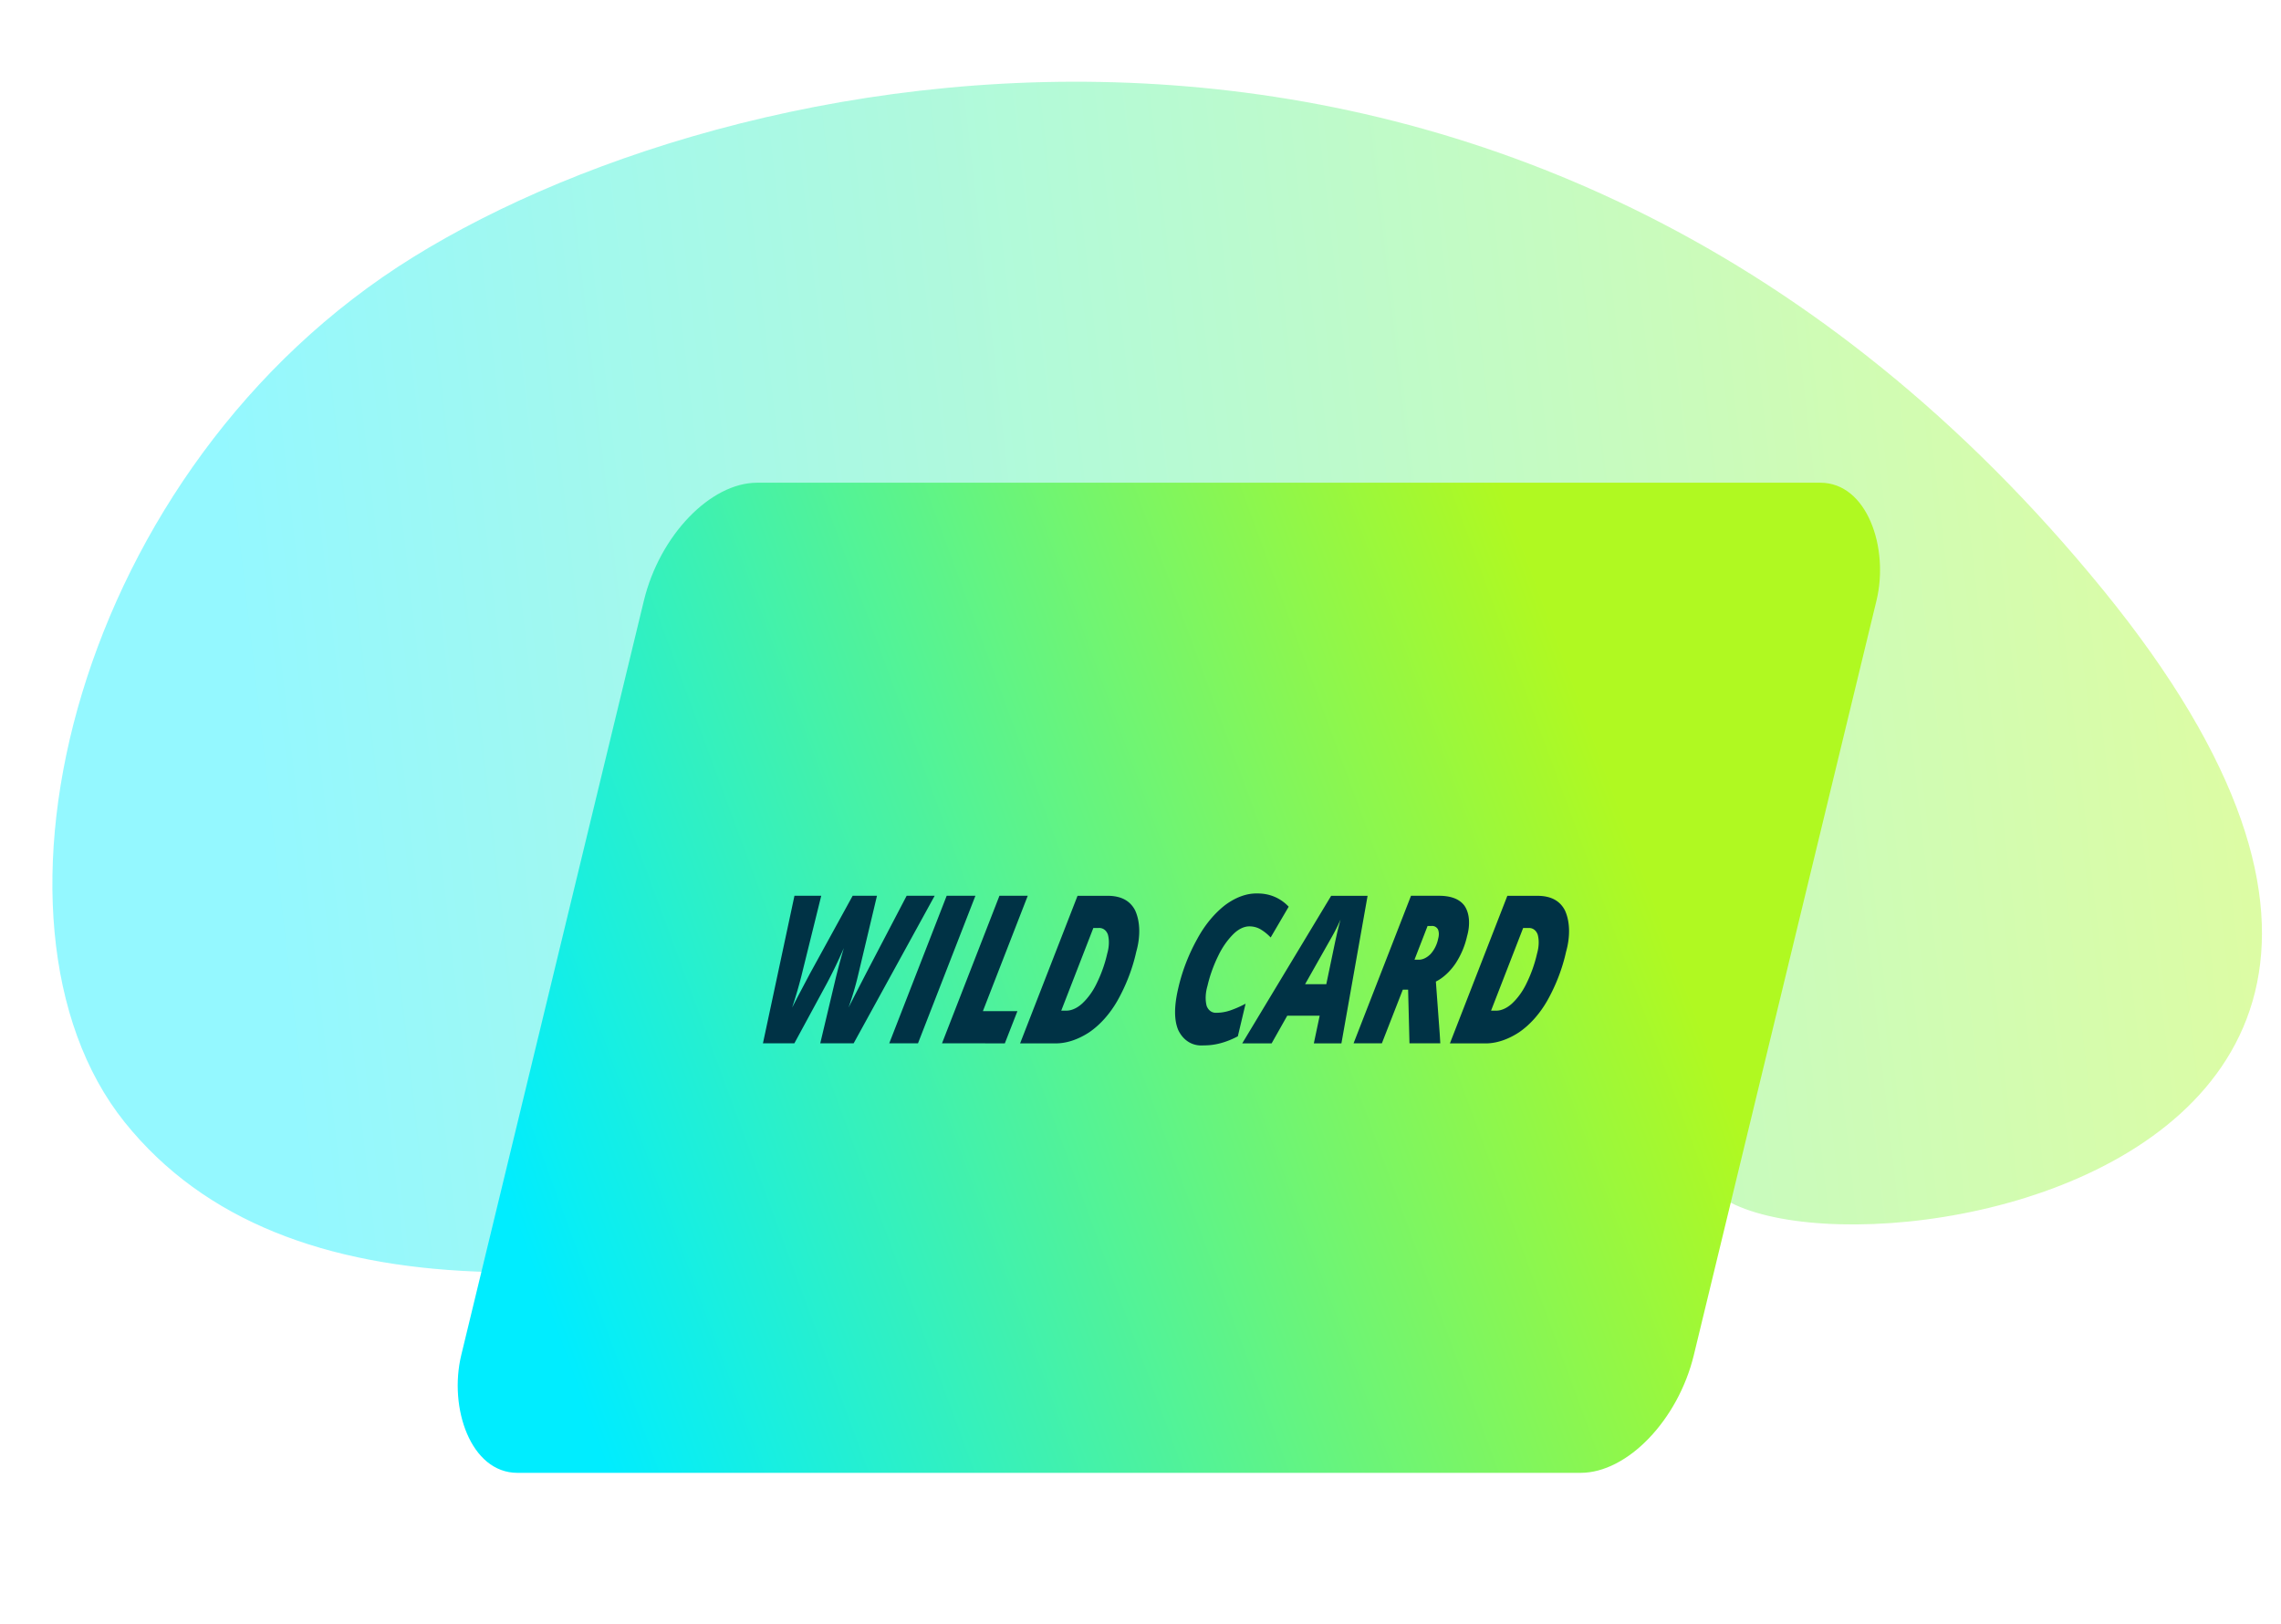
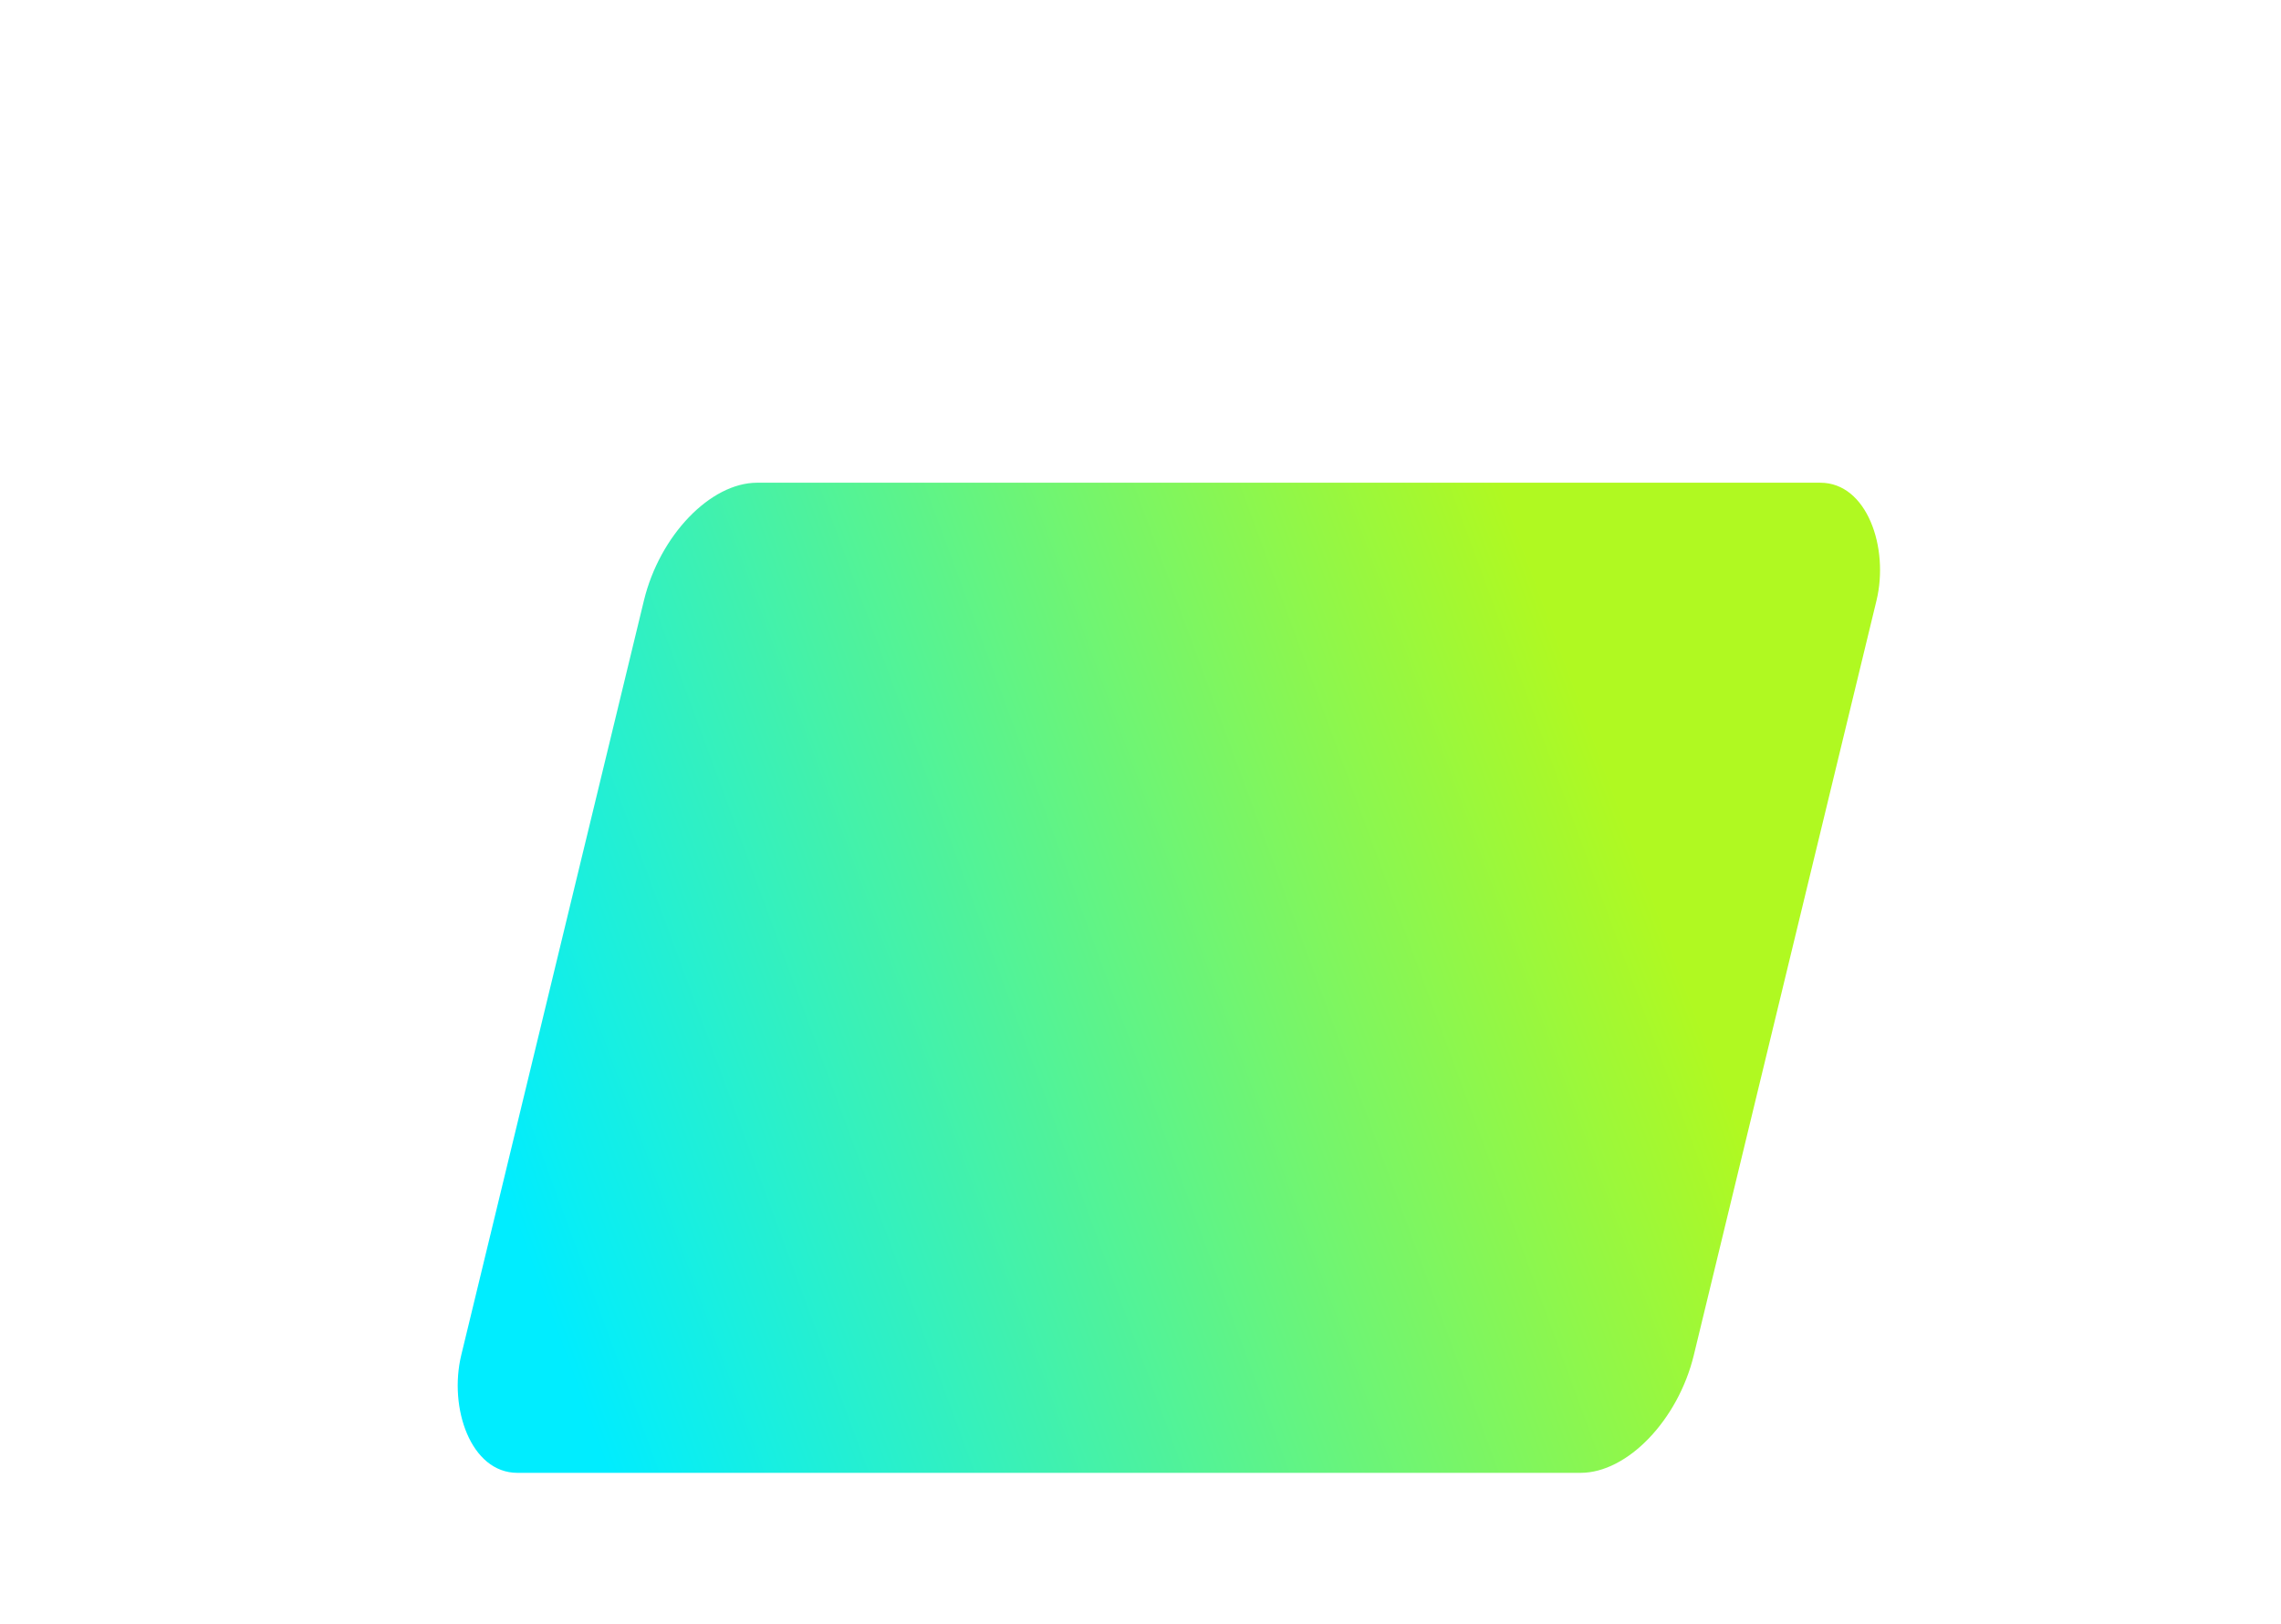
<svg xmlns="http://www.w3.org/2000/svg" viewBox="0 0 367.294 261.559">
  <defs />
  <defs>
    <linearGradient id="a" x1=".863" x2=".117" y1=".588" y2=".597" gradientUnits="objectBoundingBox">
      <stop offset="0" stop-color="#b0f921" />
      <stop offset="1" stop-color="#00edff" />
    </linearGradient>
    <linearGradient id="c" x2=".825" y1=".72" y2=".306" gradientUnits="objectBoundingBox">
      <stop offset="0" stop-color="#00edff" />
      <stop offset="1" stop-color="#b0f921" />
    </linearGradient>
    <filter id="b" width="257.373" height="202.411" x="72.706" y="59.147" filterUnits="userSpaceOnUse">
      <feOffset dy="3" />
      <feGaussianBlur result="d" stdDeviation="3" />
      <feFlood flood-opacity=".161" />
      <feComposite in2="d" operator="in" />
      <feComposite in="SourceGraphic" />
    </filter>
  </defs>
-   <path fill="url(#a)" d="M65.185,21.274C8.592,51.109-14.382,123.065,9.153,156.995s76.766,33.345,137.28,21.645,152.089-32.236,119.348-3.51S415.827,211.264,332.9,93.677,121.778-8.561,65.185,21.274Z" opacity=".42" transform="rotate(-4 354.26 12.371)" />
  <g filter="url(#b)" transform="matrix(1.003 0 .001 .999 .006 -.3)">
    <rect width="291" height="168" fill="url(#c)" rx="20" transform="matrix(.68 0 -.23 .95 107.87 75.11)" />
  </g>
-   <path fill="#003245" d="M49.056,34.7l.684-1.777,1.606-3.965,5.725-13.193h5.742V29.3a33.628,33.628,0,0,1-.444,5.4q.171-.479,2.273-5.913L69.82,15.764h6.614L65.582,40.749H57.7v-10.6q0-2.649.222-5.537a50.34,50.34,0,0,1-2.017,5.964L51.585,40.749H44.168l-.837-24.985h6.323l-.171,12.527A49.053,49.053,0,0,1,49.056,34.7Zm24.934,6.05,5.281-24.985h6.785L80.775,40.749Zm12.458,0,5.281-24.985h6.682L94.293,35.3h8.152l-1.162,5.452Zm40.725-15.535a18.936,18.936,0,0,1-1.692,8.3,12.106,12.106,0,0,1-4.913,5.375,14.983,14.983,0,0,1-7.631,1.863h-8.049l5.281-24.985h7.109q4.717,0,7.306,2.469A9.189,9.189,0,0,1,127.174,25.214Zm-13.228,10a5.194,5.194,0,0,0,3.358-1.2,7.7,7.7,0,0,0,2.3-3.409,14.469,14.469,0,0,0,.82-5.05,4.934,4.934,0,0,0-.923-3.239,3.181,3.181,0,0,0-2.581-1.1h-1.213l-2.939,14Zm38.469-14.27a4.868,4.868,0,0,0-3.333,1.333,8.864,8.864,0,0,0-2.333,3.674,14.829,14.829,0,0,0-.846,5.076,5.185,5.185,0,0,0,.957,3.418,3.408,3.408,0,0,0,2.751,1.128,12.214,12.214,0,0,0,2.871-.35,22.3,22.3,0,0,0,3.418-1.188v5.52a18.342,18.342,0,0,1-7.52,1.538,8.971,8.971,0,0,1-6.844-2.538q-2.4-2.538-2.4-7.186a19.818,19.818,0,0,1,1.735-8.34,13.058,13.058,0,0,1,4.717-5.725,12.282,12.282,0,0,1,6.827-1.931,15.543,15.543,0,0,1,8.22,2.239l-2.529,5.212a16.841,16.841,0,0,0-2.922-1.41A8.266,8.266,0,0,0,152.416,20.942Zm21.653,15.125h-7.656l-2.136,4.683h-6.938l12.715-24.985h8.6l2.1,24.985h-6.511Zm-5.212-5.332h5.007l-.291-7.246-.034-1.47q0-1.282.068-2.239a18.756,18.756,0,0,1-1.042,2.837Zm23.379.923L190.3,40.749h-6.682L188.9,15.764h6.614q4.307,0,6.6,1.709a6.006,6.006,0,0,1,2.29,5.144,8.726,8.726,0,0,1-1.213,4.648,7.672,7.672,0,0,1-3.606,3.025l3.828,8.818.684,1.641h-7.28l-3.333-9.092Zm1.077-5.076h.872a3.542,3.542,0,0,0,2.581-.931,3.469,3.469,0,0,0,.957-2.606,2.113,2.113,0,0,0-.59-1.615,2.414,2.414,0,0,0-1.718-.555h-.906Zm35.342-1.367a18.936,18.936,0,0,1-1.692,8.3,12.106,12.106,0,0,1-4.913,5.375,14.983,14.983,0,0,1-7.631,1.863h-8.049l5.281-24.985h7.109q4.717,0,7.306,2.469A9.189,9.189,0,0,1,228.653,25.214Zm-13.228,10a5.194,5.194,0,0,0,3.358-1.2,7.7,7.7,0,0,0,2.3-3.409,14.469,14.469,0,0,0,.82-5.05,4.934,4.934,0,0,0-.923-3.239,3.181,3.181,0,0,0-2.581-1.1h-1.213l-2.939,14Z" transform="matrix(.682 0 -.226 .951 101.937 129.256)" />
</svg>